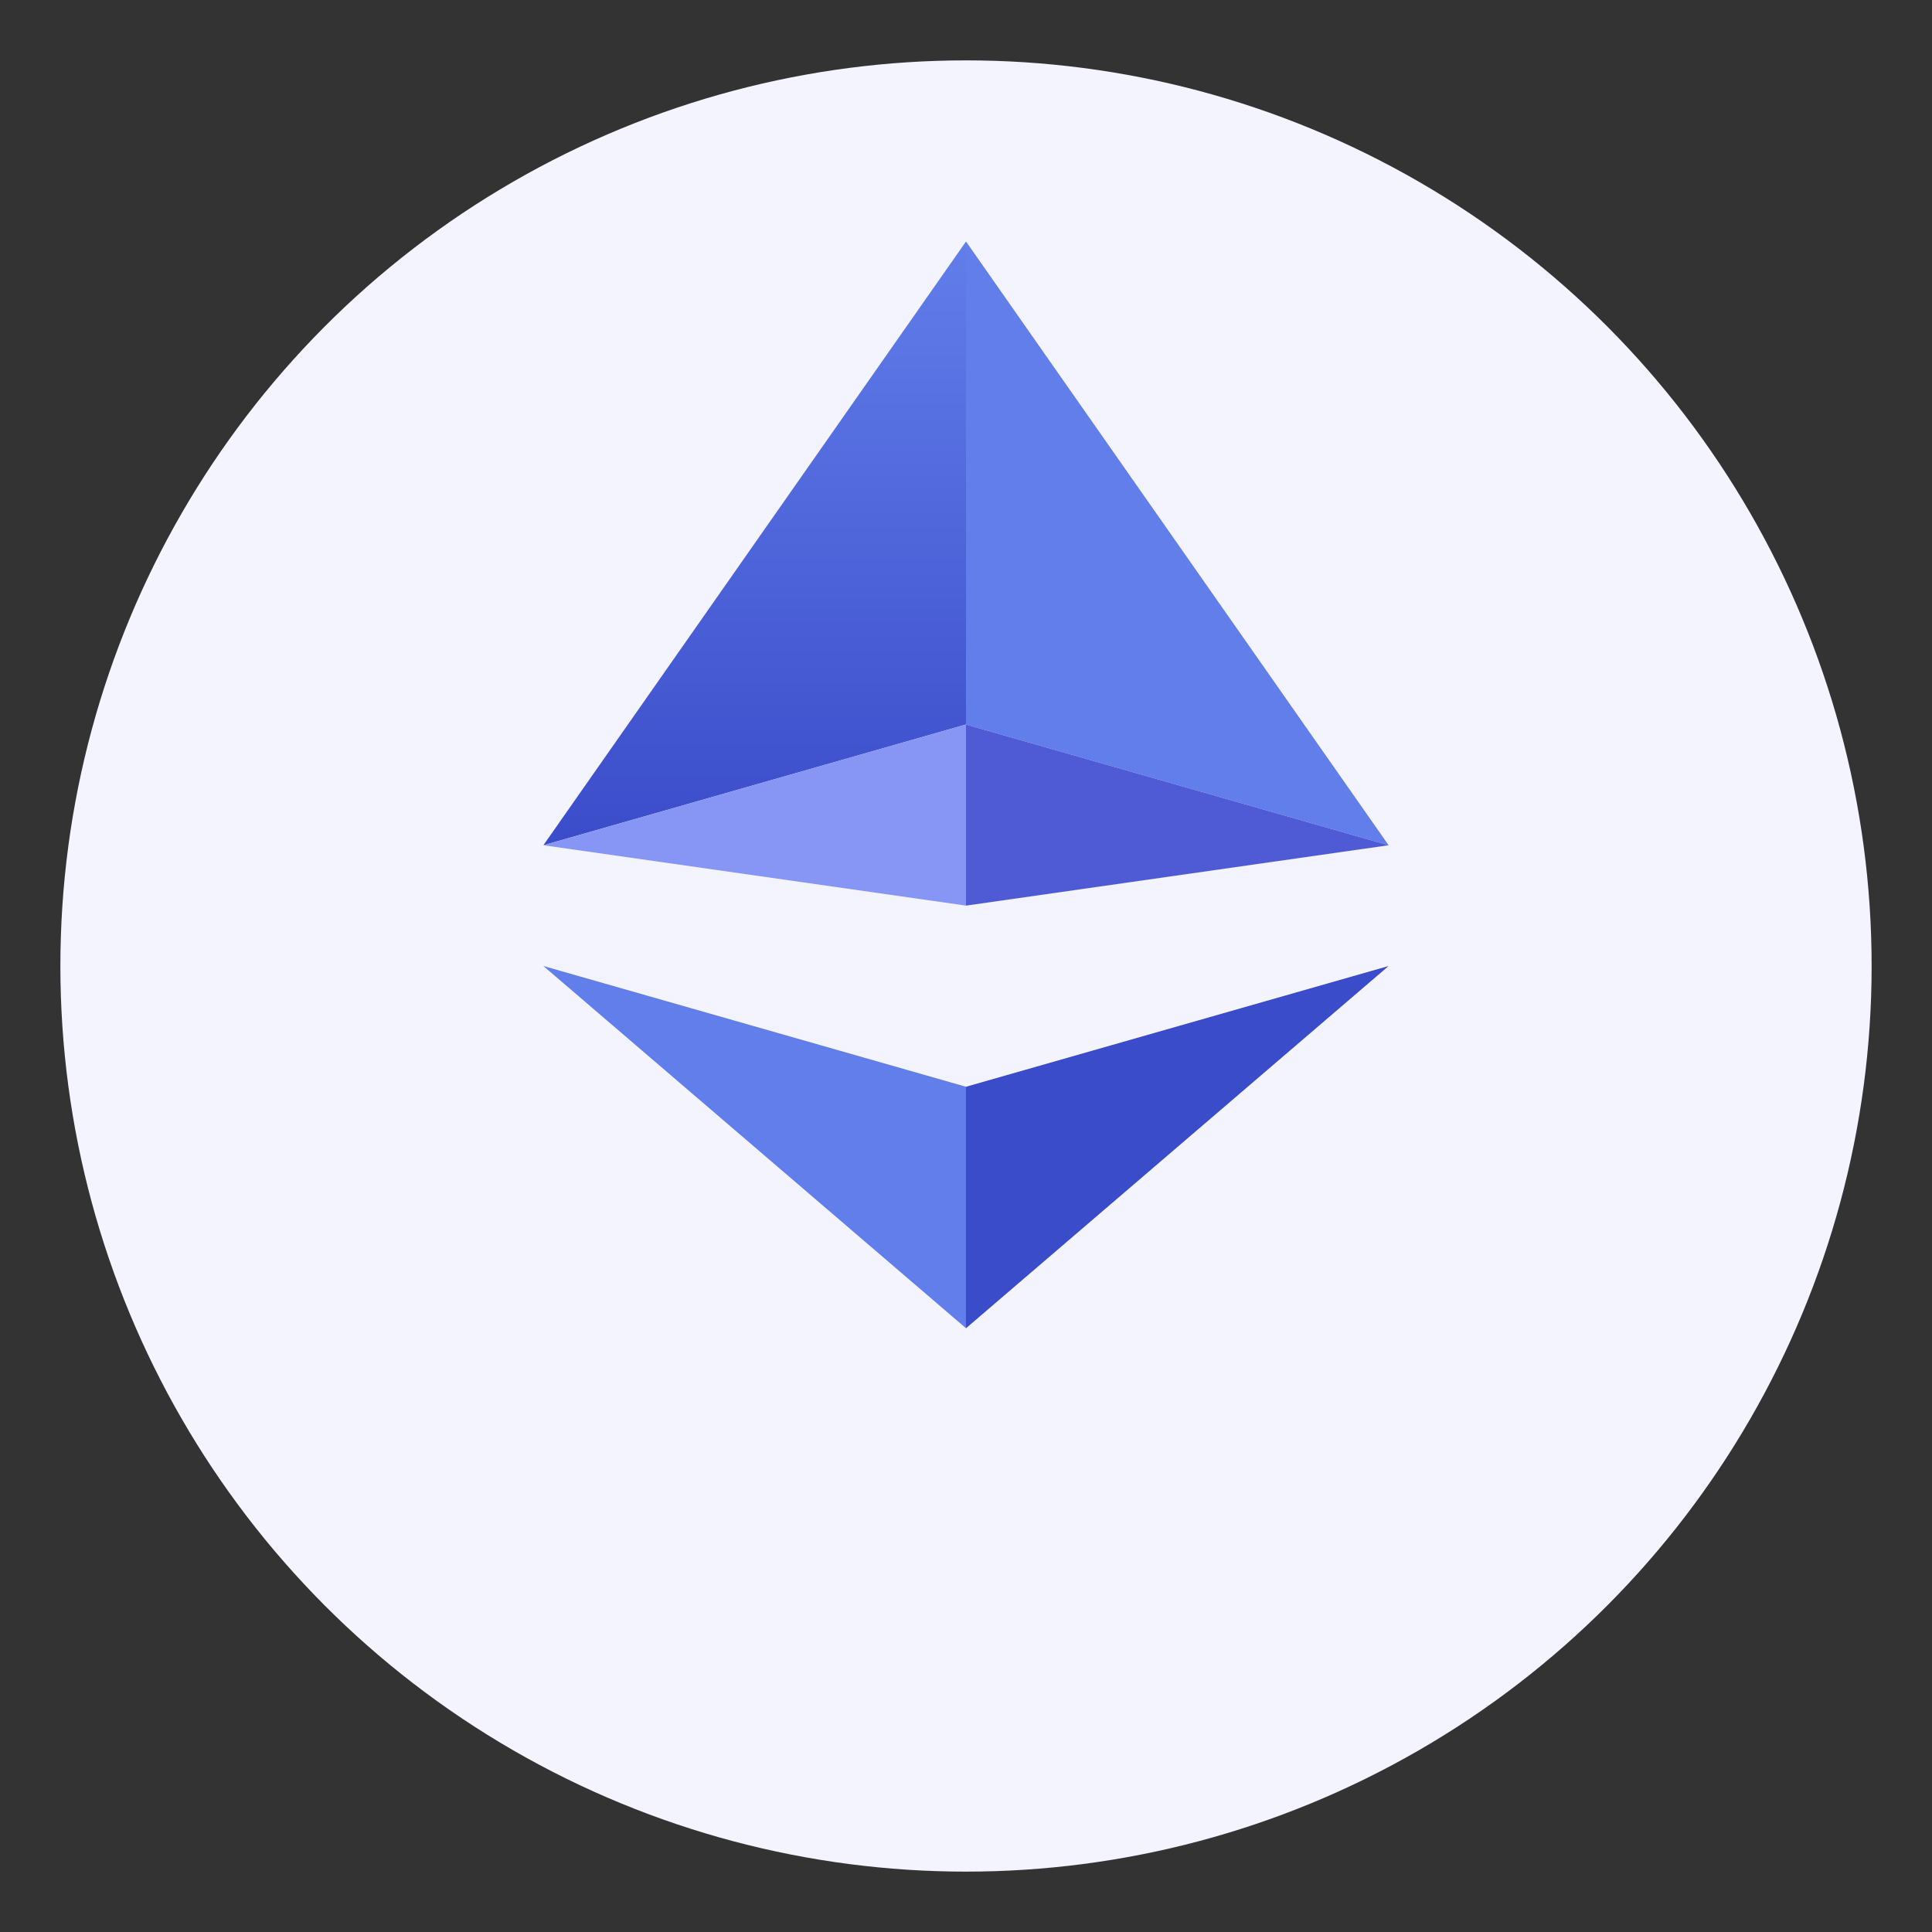
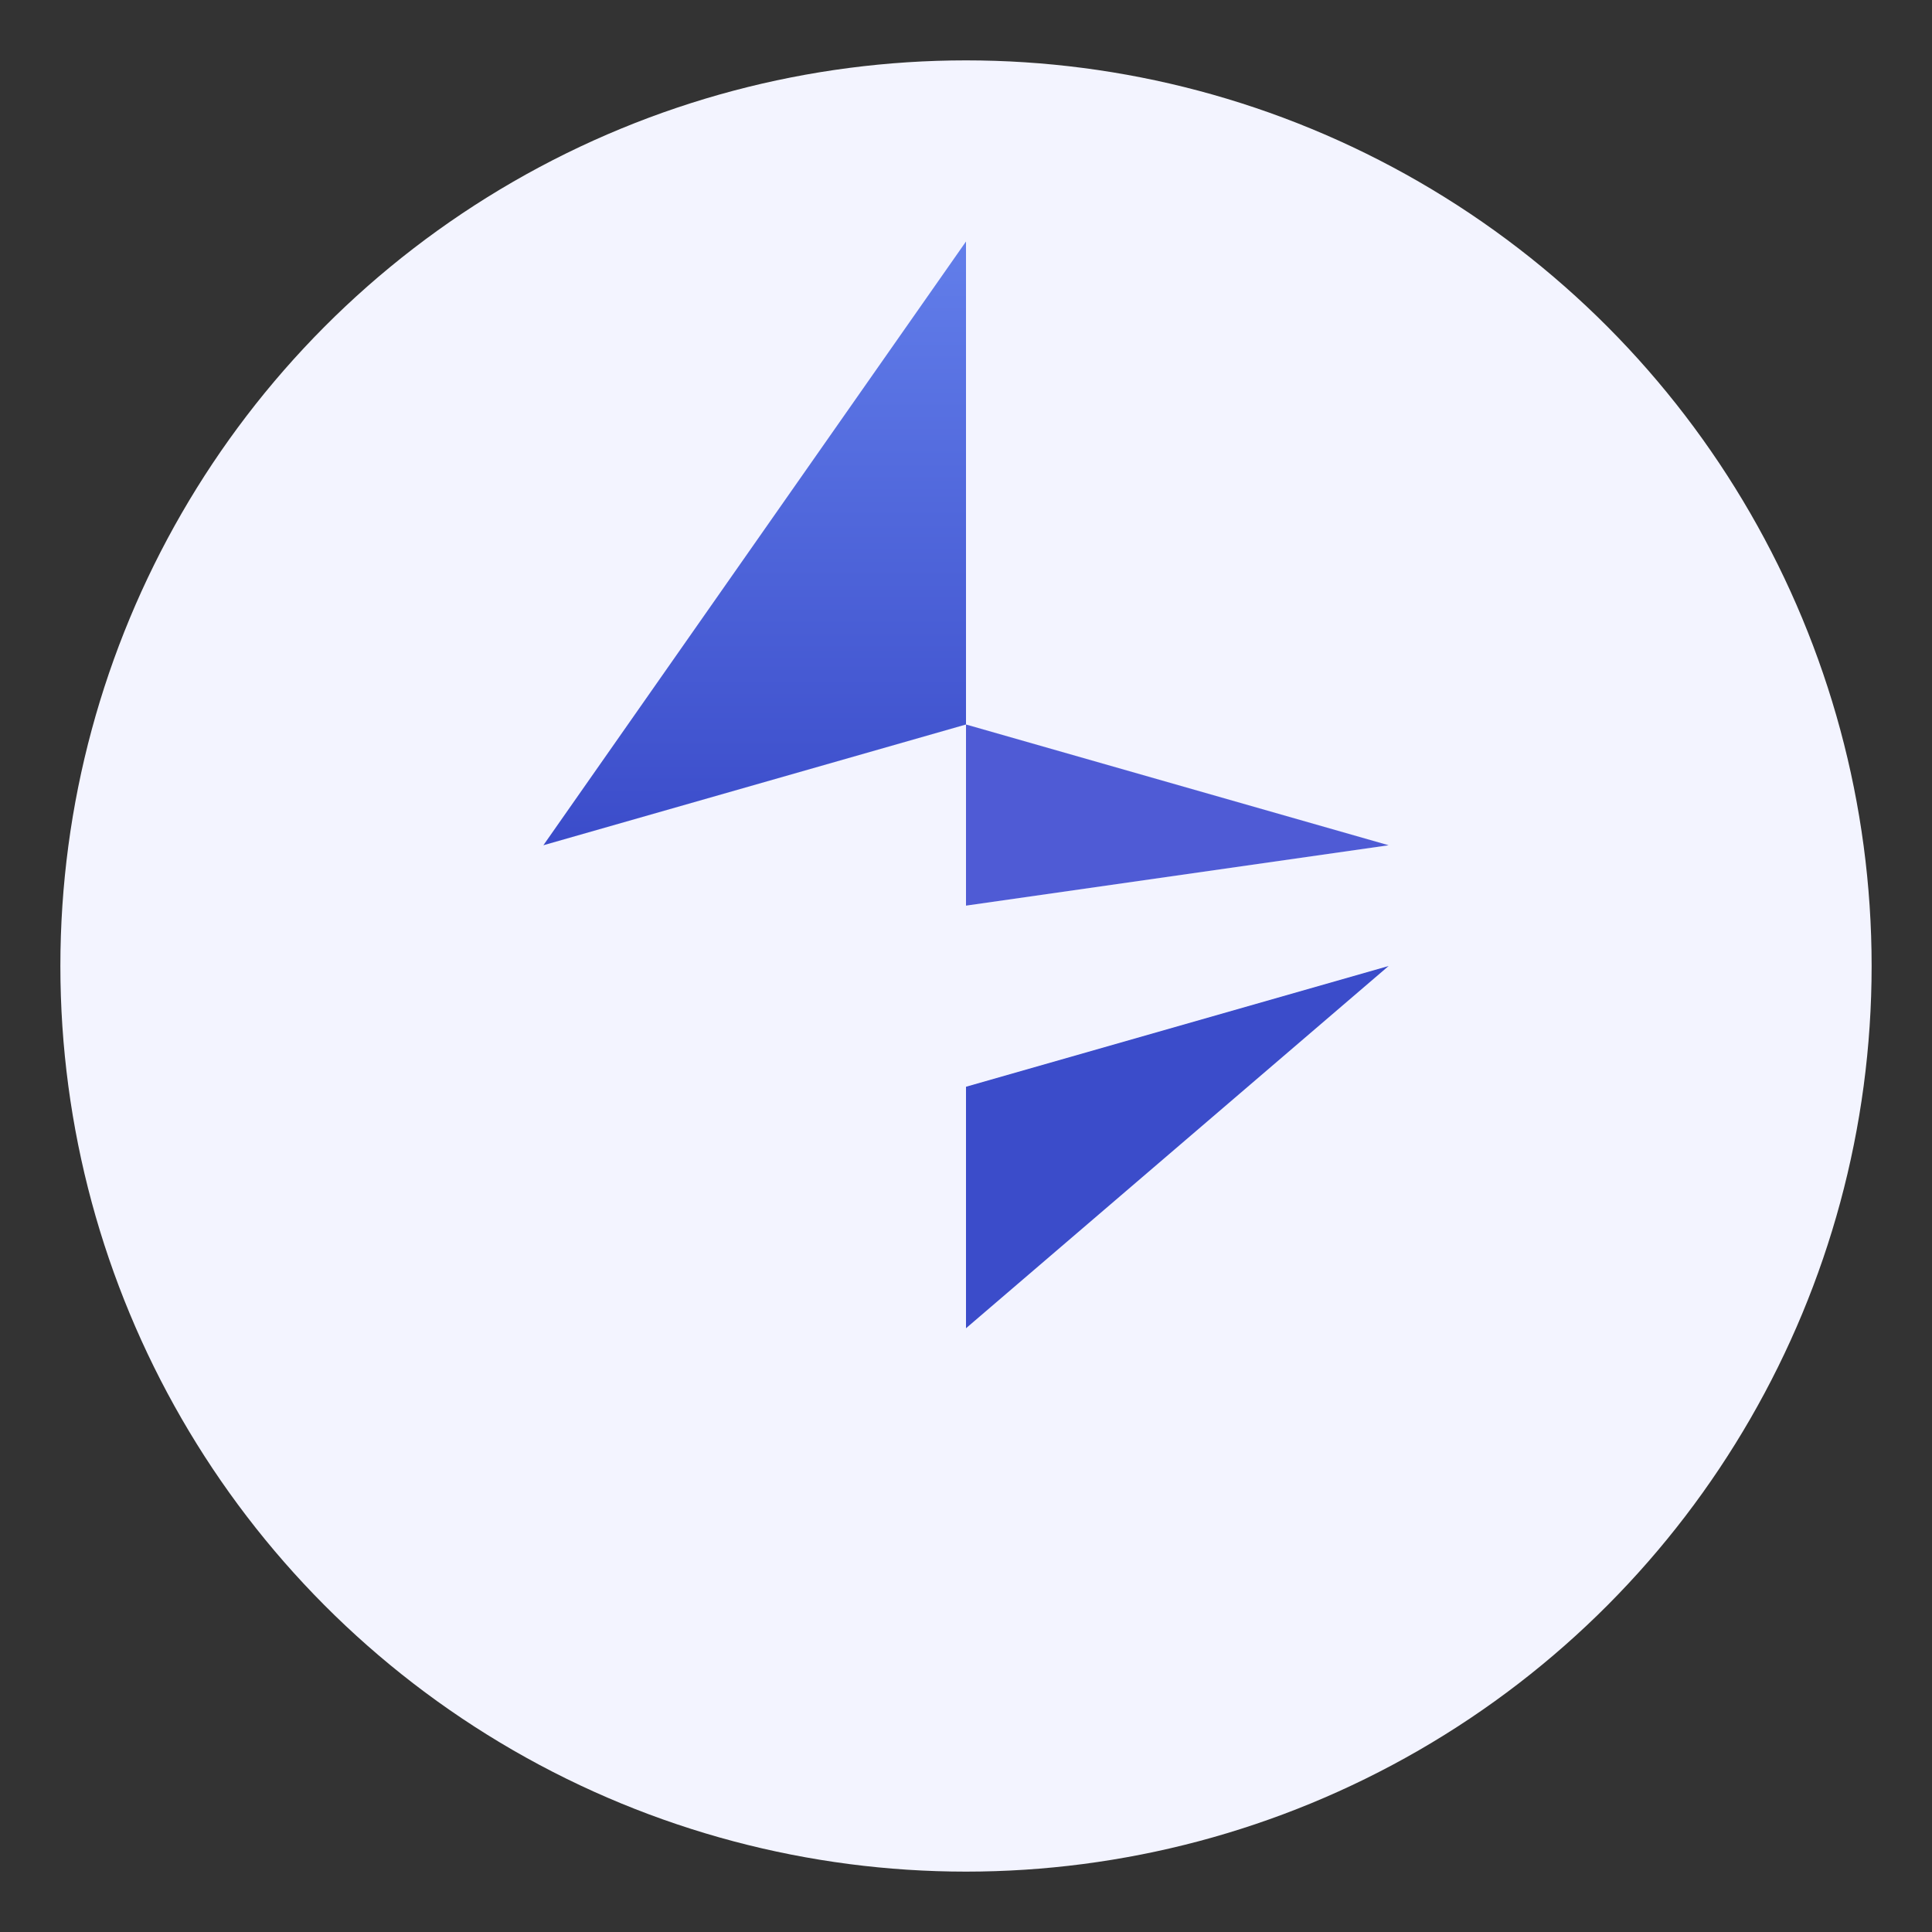
<svg xmlns="http://www.w3.org/2000/svg" viewBox="0 0 64 64" aria-hidden="true">
  <rect x="0" y="0" width="64" height="64" fill="#333333" stroke="none" />
  <defs>
    <linearGradient id="eth-grad" x1="50%" y1="0%" x2="50%" y2="100%">
      <stop offset="0%" stop-color="#627eea" />
      <stop offset="100%" stop-color="#3b4cca" />
    </linearGradient>
  </defs>
  <circle cx="32" cy="32" r="30" fill="#f3f4ff" />
  <g transform="translate(18,8)">
    <polygon fill="url(#eth-grad)" points="14,0 0,20 14,16" />
-     <polygon fill="#627eea" points="14,16 28,20 14,0" />
-     <polygon fill="#627eea" points="14,36 0,24 14,28" />
    <polygon fill="#3b4cca" points="14,28 28,24 14,36" />
-     <polygon fill="#8796f5" points="14,16 0,20 14,22" />
    <polygon fill="#4f5bd5" points="14,22 28,20 14,16" />
  </g>
</svg>